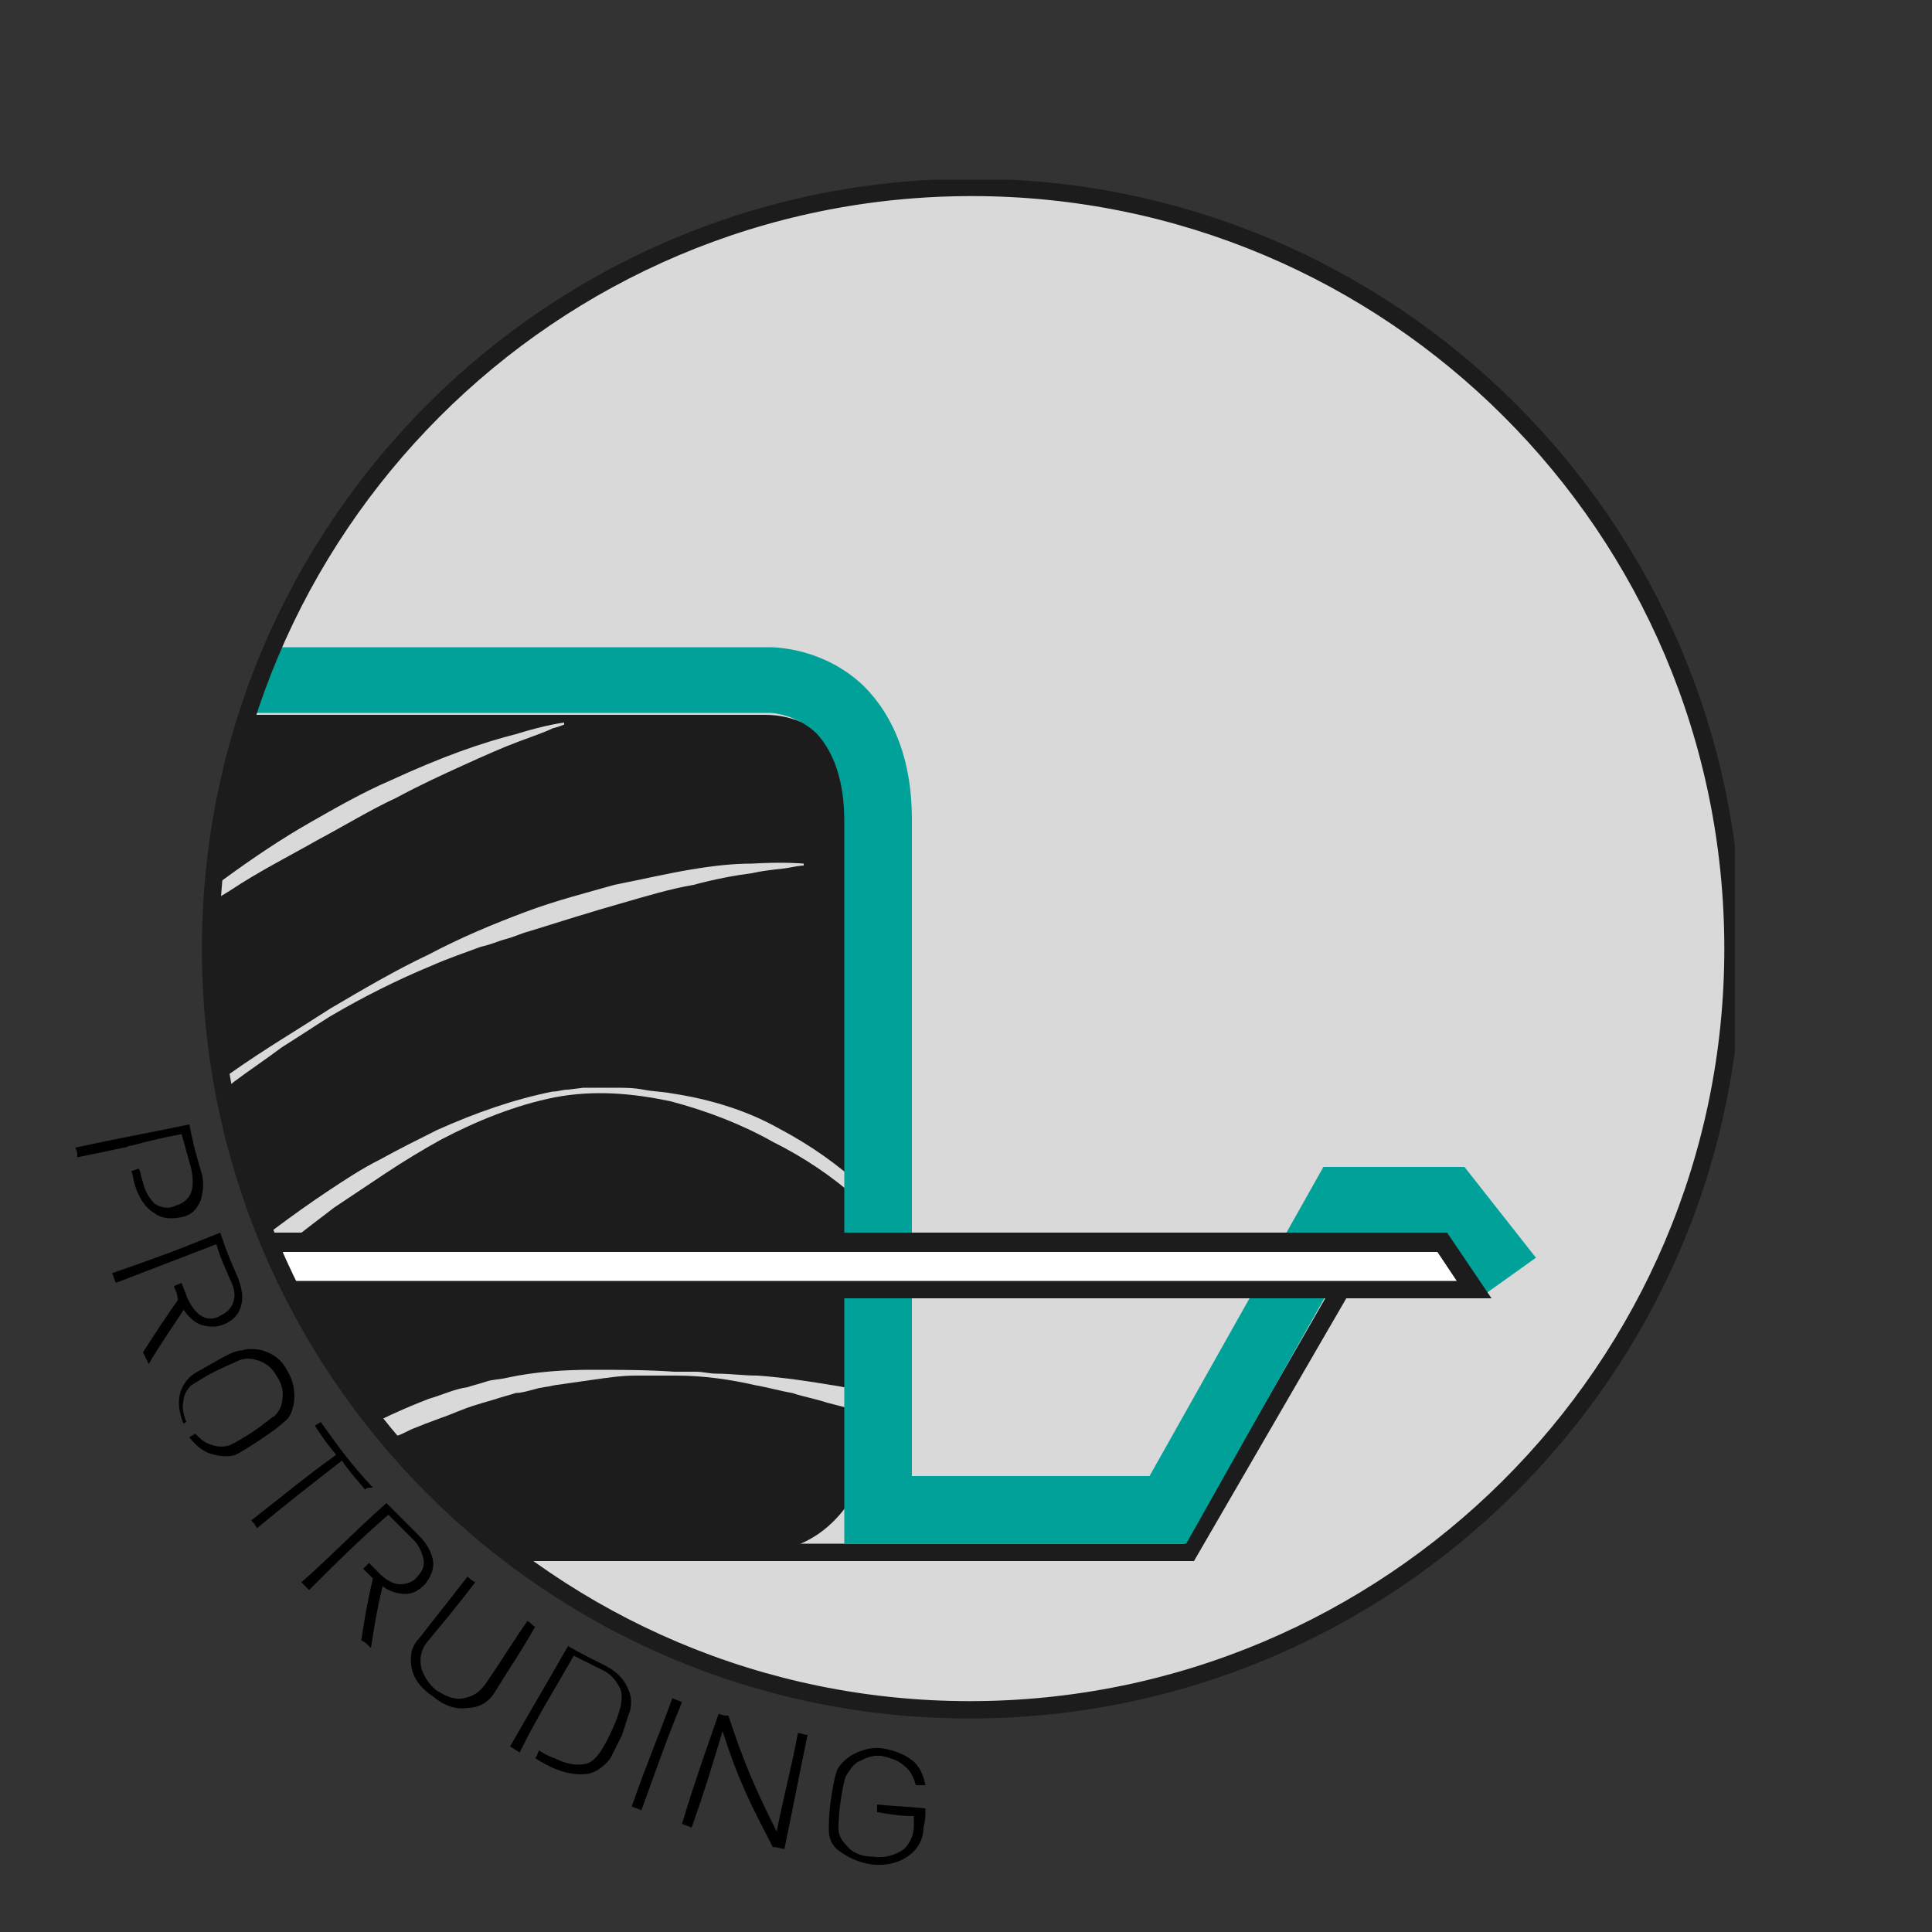
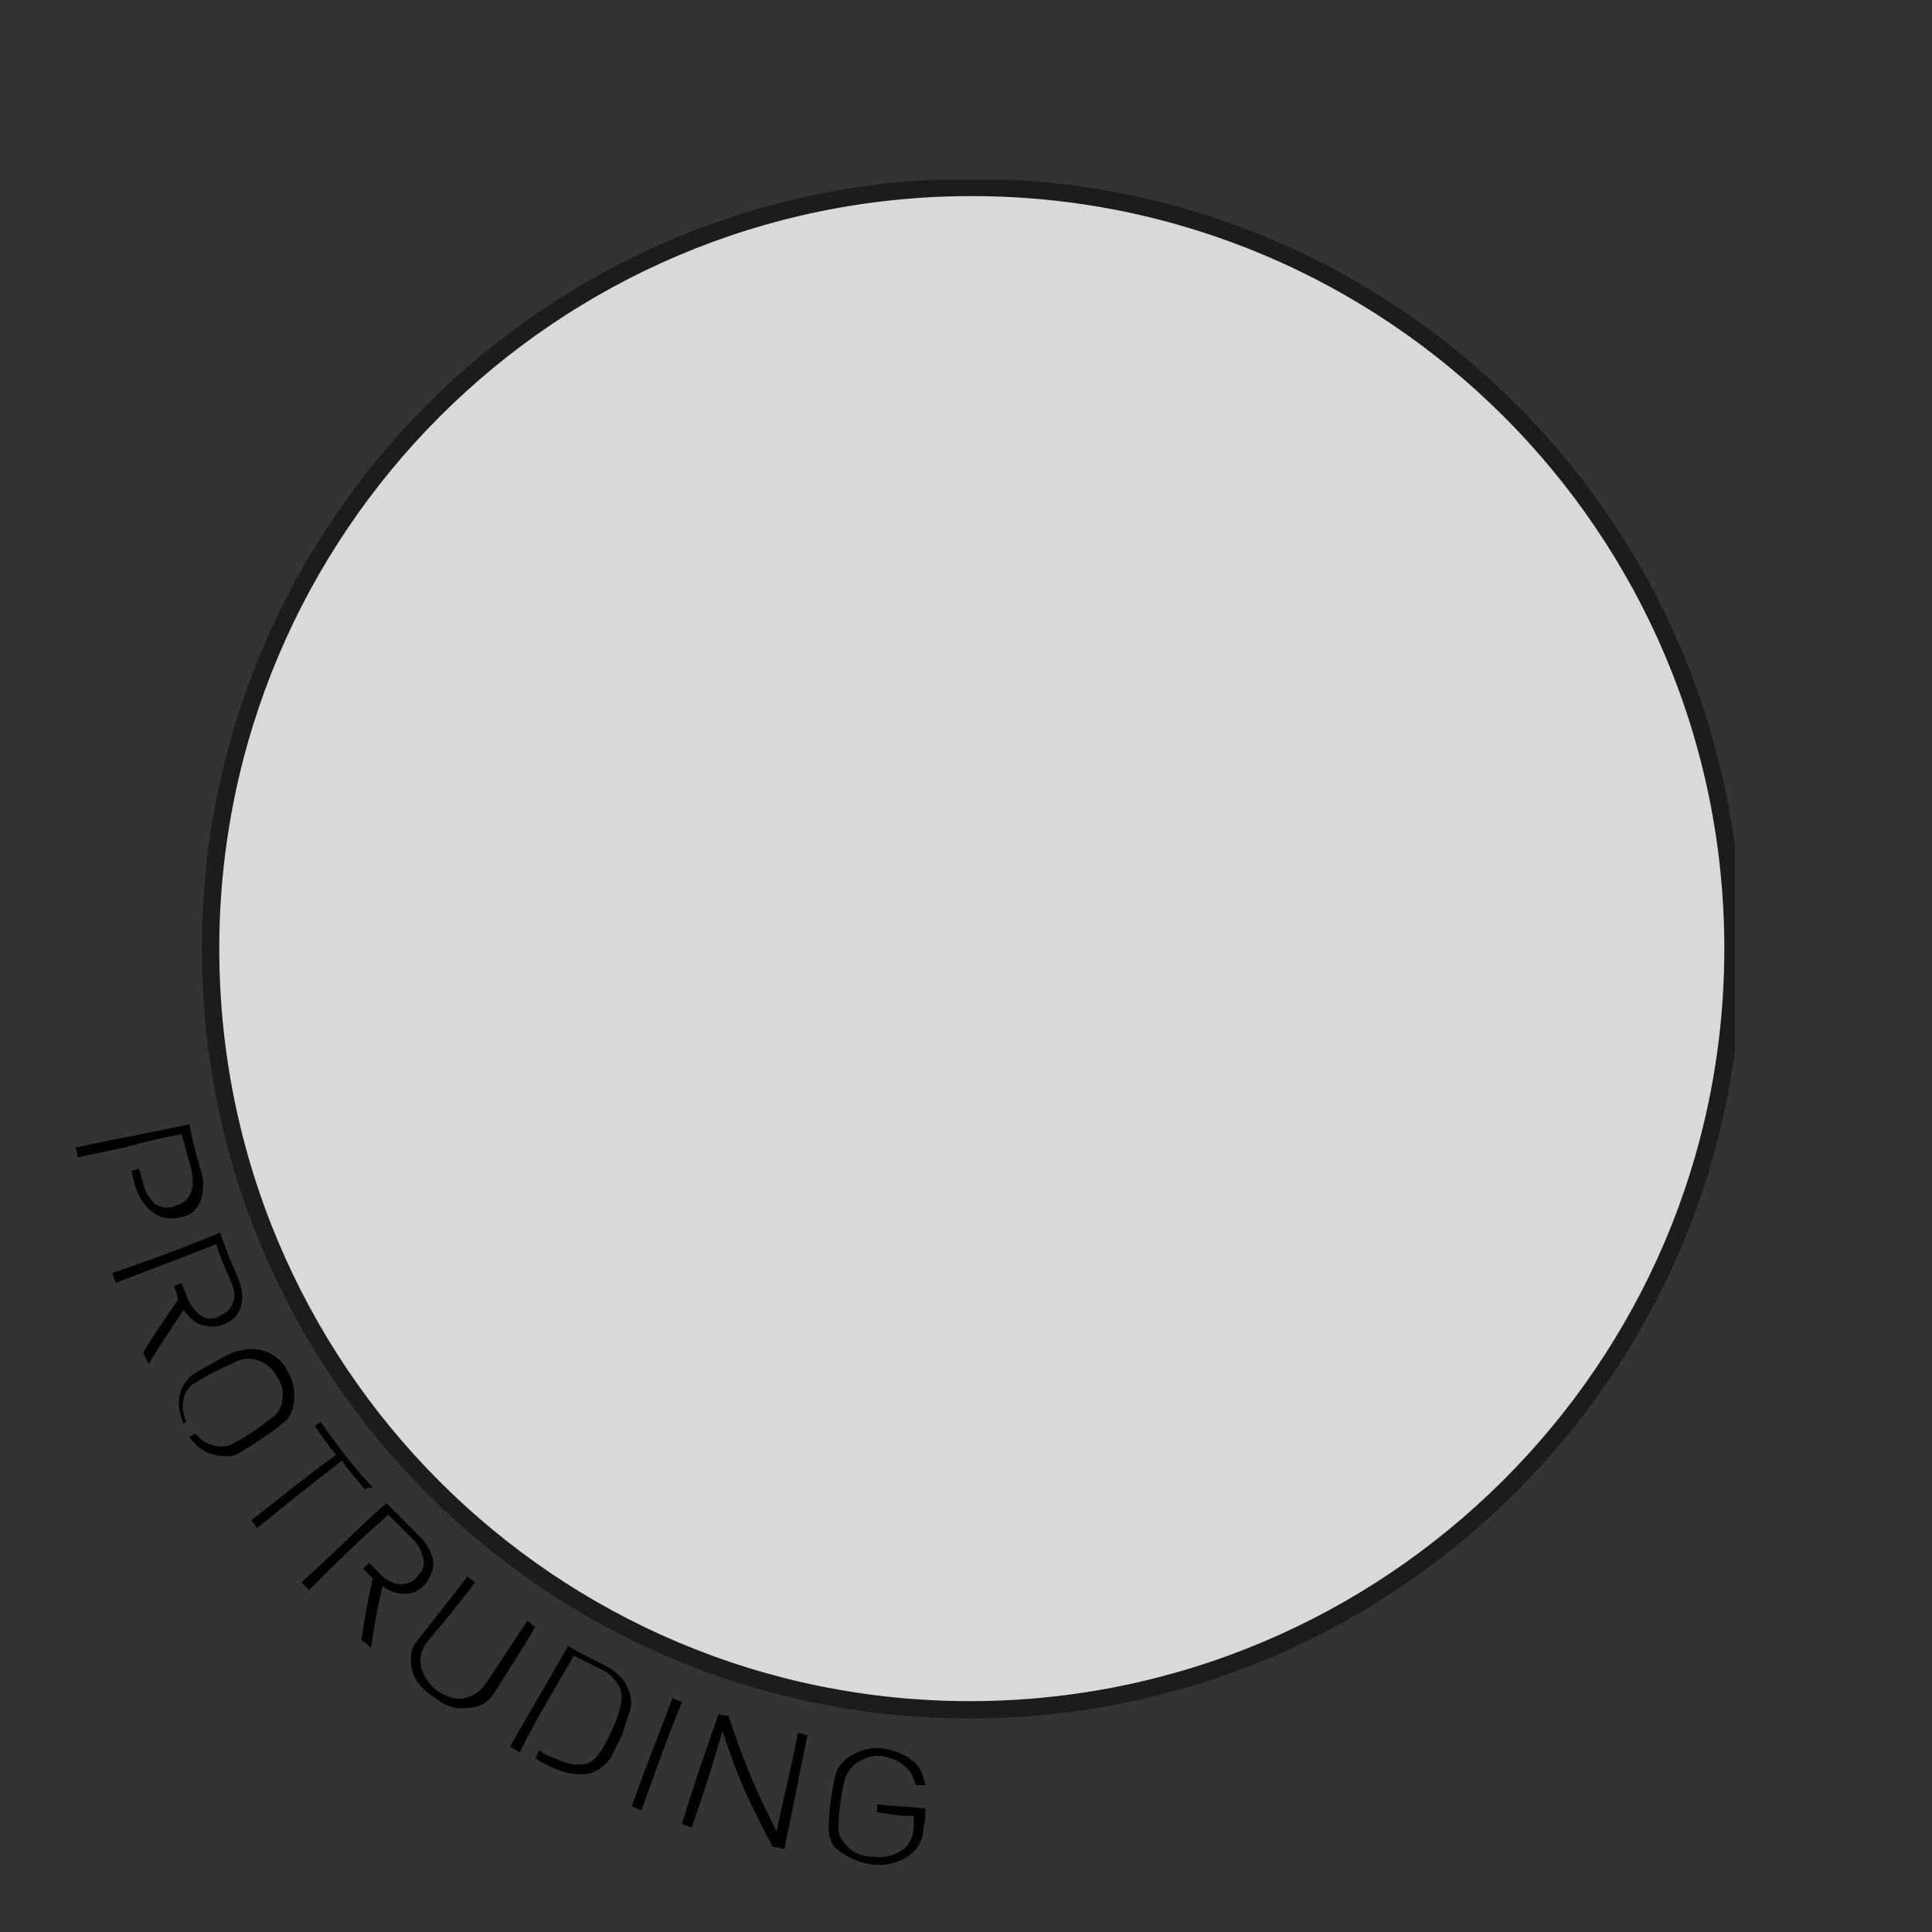
<svg xmlns="http://www.w3.org/2000/svg" xmlns:xlink="http://www.w3.org/1999/xlink" version="1.1" id="Livello_5" x="0px" y="0px" viewBox="0 0 100 100" style="enable-background:new 0 0 100 100;" xml:space="preserve">
  <rect x="0" y="0" width="100" height="100" fill="#333333" stroke="none" />
  <style type="text/css">
	.st0{clip-path:url(#SVGID_2_);fill:#D9D9D9;}
	.st1{clip-path:url(#SVGID_4_);fill:#1C1C1C;}
	.st2{clip-path:url(#SVGID_4_);fill:#00A199;}
	.st3{clip-path:url(#SVGID_4_);fill:#FFFFFF;}
	.st4{clip-path:url(#SVGID_6_);fill:none;stroke:#1C1C1C;stroke-width:0.899;stroke-miterlimit:10;}
	.st5{clip-path:url(#SVGID_8_);}
</style>
  <title>icon-skin-protruding</title>
  <g>
    <g>
      <defs>
        <rect id="SVGID_1_" x="0.5" y="9.3" width="89.3" height="88.7" />
      </defs>
      <clipPath id="SVGID_2_">
        <use xlink:href="#SVGID_1_" style="overflow:visible;" />
      </clipPath>
      <path class="st0" d="M10.9,49.1c0-21.7,17.6-39.4,39.4-39.4c21.7,0,39.4,17.6,39.4,39.4S71.9,88.5,50.2,88.5    C28.5,88.5,10.9,70.9,10.9,49.1" />
    </g>
    <g>
      <defs>
-         <path id="SVGID_3_" d="M10.9,49.1c0,21.7,17.6,39.4,39.4,39.4c21.7,0,39.4-17.6,39.4-39.4c0-21.7-17.6-39.4-39.4-39.4     C28.5,9.8,10.9,27.4,10.9,49.1" />
-       </defs>
+         </defs>
      <clipPath id="SVGID_4_">
        <use xlink:href="#SVGID_3_" style="overflow:visible;" />
      </clipPath>
      <path class="st1" d="M2.8,38.8c-0.7,0.7-1.5,1.4-2.3,2.3C-0.4,42-1.3,42.9-2.2,44c-0.9,1-1.9,2.1-2.9,3.3c-1,1.2-1.9,2.5-2.7,3.9    c-0.9,1.4-1.6,2.9-2.3,4.5c-0.7,1.6-1.3,3.1-1.8,4.7c-0.5,1.6-1,3.2-1.4,4.7c-0.4,1.5-0.7,3.1-0.9,4.5c-0.1,0.7-0.2,1.4-0.3,2.1    c-0.1,0.7-0.2,1.4-0.2,2c-0.1,0.6-0.1,1.3-0.2,1.8c0,0.6-0.1,1.1-0.1,1.7c0,1.1-0.1,2-0.1,2.7c0,0.1,0,0.2,0,0.2h3.1    c0-0.2,0.1-0.5,0.1-0.8c0.1-0.5,0.2-1,0.3-1.5c0.1-0.6,0.3-1.1,0.4-1.8c0.2-0.6,0.4-1.3,0.6-2c0.2-0.7,0.4-1.4,0.7-2.2    c0.3-0.7,0.6-1.5,0.9-2.3c0.4-0.8,0.7-1.6,1.1-2.4c0.4-0.8,0.9-1.6,1.3-2.5c0.5-0.8,1-1.6,1.5-2.5c0.6-0.8,1.1-1.6,1.7-2.4    c0.6-0.8,1.2-1.6,1.9-2.4c1.3-1.5,2.7-3,4.2-4.4c0.4-0.3,0.7-0.7,1.1-1l1.1-1c0.4-0.3,0.7-0.7,1.1-1c0.4-0.3,0.8-0.6,1.1-0.9    c1.5-1.2,3-2.4,4.5-3.5c1.5-1.1,3-2.1,4.4-2.9c1.4-0.8,2.8-1.6,4.2-2.2c1.3-0.6,2.5-1.1,3.6-1.5c1.1-0.4,2.1-0.7,2.9-0.9    c1.6-0.5,2.5-0.6,2.5-0.6l0,0.1c0,0-0.2,0.1-0.6,0.2c-0.4,0.2-1,0.4-1.8,0.7c-0.8,0.3-1.7,0.7-2.8,1.2c-1.1,0.5-2.2,1-3.5,1.7    c-1.3,0.6-2.6,1.4-4.1,2.2c-1.4,0.8-3,1.6-4.5,2.6c-1.5,0.9-3.1,2-4.6,3.3c-1.5,1.2-2.9,2.6-4.3,4.1c-0.7,0.7-1.3,1.5-2,2.2    l-0.5,0.6l-0.5,0.6c-0.3,0.4-0.6,0.8-0.9,1.2c-0.6,0.8-1.2,1.6-1.8,2.4c-0.5,0.8-1.1,1.6-1.6,2.4c-0.5,0.8-1,1.6-1.5,2.4    c-0.4,0.8-0.9,1.6-1.3,2.4c-0.4,0.8-0.8,1.6-1.1,2.3c-0.4,0.8-0.7,1.5-1,2.2c-0.3,0.7-0.6,1.4-0.8,2.1c-0.2,0.7-0.5,1.3-0.7,1.9    c-0.4,1.2-0.7,2.3-1,3.2c-0.1,0.2-0.1,0.4-0.2,0.7h3.4c0.1-0.3,0.3-0.6,0.5-1c0.1-0.2,0.2-0.4,0.3-0.7c0.1-0.2,0.3-0.5,0.4-0.7    c0.3-0.5,0.6-1.1,0.9-1.7c0.2-0.3,0.3-0.6,0.5-0.9c0.2-0.3,0.4-0.6,0.6-0.9c0.4-0.6,0.8-1.3,1.2-2c0.9-1.3,1.9-2.8,3-4.3    c0.3-0.4,0.6-0.7,0.9-1.1c0.3-0.4,0.6-0.7,0.9-1.1c0.6-0.7,1.3-1.5,2-2.2c0.7-0.7,1.4-1.5,2.1-2.1c0.7-0.7,1.5-1.4,2.3-2.1    c0.4-0.3,0.8-0.7,1.2-1c0.4-0.3,0.8-0.6,1.2-1c0.4-0.3,0.8-0.6,1.2-0.9l1.3-0.9c1.7-1.2,3.4-2.2,5.1-3.3c1.7-1,3.4-2,5.1-2.8    c1.7-0.9,3.4-1.6,5-2.2c1.6-0.6,3.2-1,4.6-1.4c1.5-0.3,2.8-0.6,4-0.8c1.2-0.2,2.2-0.3,3.1-0.3c1.7-0.1,2.7,0,2.7,0v0.1    c0,0-0.2,0-0.7,0.1c-0.5,0.1-1.1,0.1-2,0.3c-0.8,0.1-1.9,0.3-3,0.6c-1.2,0.2-2.5,0.6-3.9,1c-1.4,0.4-3,0.9-4.6,1.4    c-0.4,0.1-0.8,0.3-1.2,0.4c-0.4,0.1-0.8,0.3-1.3,0.4c-0.8,0.3-1.7,0.6-2.6,1c-1.7,0.7-3.5,1.6-5.2,2.6c-0.8,0.5-1.7,1.1-2.5,1.6    c-0.8,0.6-1.7,1.2-2.5,1.8l-1.2,1c-0.4,0.3-0.8,0.7-1.2,1c-0.4,0.3-0.8,0.7-1.2,1c-0.4,0.4-0.8,0.7-1.1,1    c-0.8,0.7-1.5,1.4-2.2,2.1c-0.7,0.7-1.4,1.5-2,2.2c-0.7,0.7-1.3,1.5-1.9,2.2c-0.6,0.7-1.2,1.4-1.8,2.2c-0.6,0.7-1.1,1.4-1.6,2.1    c-0.5,0.7-1,1.4-1.5,2c-0.5,0.7-0.9,1.3-1.3,1.9c-0.2,0.3-0.4,0.6-0.6,0.9c-0.2,0.3-0.4,0.6-0.5,0.9c-0.7,1.1-1.3,2.1-1.8,2.9    C-7.7,79.8-7.8,80-8,80.3h5.5c0.2-0.2,0.4-0.5,0.6-0.8c0.6-0.8,1.4-1.7,2.3-2.7c0.9-1.1,1.9-2.2,3.1-3.4c1.2-1.2,2.4-2.5,3.8-3.9    c1.4-1.3,2.9-2.7,4.5-4c1.6-1.3,3.3-2.6,5.1-3.8c0.9-0.6,1.8-1.2,2.8-1.7c0.9-0.5,1.9-1,2.9-1.5c2-0.9,4-1.6,6-2    c0.3,0,0.5-0.1,0.8-0.1l0.8-0.1c0.2,0,0.5,0,0.8,0l0.8,0c0.5,0,1,0,1.5,0.1c0.5,0.1,1,0.1,1.5,0.2c2,0.3,3.9,0.9,5.5,1.8    c1.7,0.9,3.1,1.9,4.4,3.1c0.2,0.1,0.3,0.3,0.5,0.4V43.5c0-3.6-2.5-6.5-5.6-6.5H4.6C4.1,37.5,3.5,38.1,2.8,38.8" />
      <path class="st1" d="M14.1,77.2c0.2-0.2,0.4-0.4,0.6-0.5c0.2-0.2,0.4-0.3,0.7-0.5c0.9-0.7,1.9-1.4,3.1-2.1    c1.1-0.6,2.4-1.2,3.7-1.7c0.7-0.2,1.3-0.5,2-0.6c0.3-0.1,0.7-0.2,1-0.3c0.3-0.1,0.7-0.1,1.1-0.2c1.4-0.3,2.9-0.4,4.3-0.4    c1.4,0,2.9,0,4.3,0.1c0.4,0,0.7,0,1.1,0c0.4,0,0.7,0.1,1.1,0.1c0.7,0,1.4,0.1,2.1,0.1c1.4,0.1,2.7,0.3,3.9,0.5    c0.7,0.1,1.5,0.3,2.1,0.5v-9.4c-0.3-0.3-0.6-0.5-0.9-0.8c-1.2-1.1-2.7-2.1-4.3-2.9c-1.6-0.9-3.4-1.6-5.3-2.1    c-1.9-0.4-3.9-0.6-6-0.2c-2,0.4-4,1.2-5.9,2.2c-0.9,0.5-1.9,1.1-2.8,1.7c-0.9,0.6-1.8,1.2-2.7,1.8c-1.7,1.3-3.4,2.6-5,3.9    c-1.6,1.3-3.1,2.7-4.5,4C6.5,71.6,5.2,72.9,4,74c-1.2,1.2-2.3,2.3-3.2,3.2c-1,1-1.8,1.8-2.5,2.5c-0.2,0.2-0.3,0.3-0.4,0.5h13.4    c0-0.1,0.1-0.1,0.1-0.2c0.4-0.5,1-1.1,1.6-1.8C13.4,77.9,13.8,77.6,14.1,77.2" />
      <path class="st1" d="M42.8,72.6c-0.6-0.2-1.2-0.3-1.8-0.5c-0.6-0.1-1.3-0.3-1.9-0.4c-1.3-0.3-2.7-0.5-4.1-0.5c-0.7,0-1.4,0-2.1,0    c-0.7,0-1.4,0.1-2.1,0.2c-0.7,0.1-1.4,0.2-2.1,0.3c-0.4,0.1-0.7,0.1-1,0.2c-0.4,0.1-0.7,0.2-1,0.2c-0.3,0.1-0.7,0.2-1,0.3    c-0.3,0.1-0.7,0.2-1,0.3c-0.7,0.2-1.3,0.5-1.9,0.7L22,73.7l-0.5,0.2c-0.3,0.1-0.6,0.3-0.9,0.4c-0.3,0.1-0.6,0.3-0.9,0.4    c-0.3,0.1-0.6,0.3-0.8,0.4c-0.6,0.3-1.1,0.6-1.6,0.9c-0.5,0.3-1,0.6-1.4,0.9c-0.2,0.2-0.5,0.3-0.7,0.5c-0.2,0.2-0.4,0.3-0.6,0.5    c-0.4,0.3-0.8,0.6-1.1,0.9c-0.6,0.6-1.1,1-1.6,1.5h27.6c3.1,0,5.6-2.9,5.6-6.5v-0.6C44.3,73,43.6,72.8,42.8,72.6" />
      <polygon class="st1" points="61.8,80.8 -92.7,80.8 -100,67 -99.2,66.6 -92.2,79.9 61.3,79.9 69,66.5 69.8,67   " />
      <path class="st2" d="M-92.7,79.3l-8.5-15.9h-4.3l-1.7,3.4l-3.1-1.5l2.7-5.3h8.5l8.5,15.9l31.1,0.1V42c0-0.1,0.1-8.5,10.2-8.5h89.1    c0.5,0,2.9,0.1,4.9,2c1.6,1.6,2.5,3.9,2.5,6.9v34h12.3l9-16h7.3l3.7,4.7l-2.8,2L74,63.9h-3.6l-9,16H43.7V42.5c0-2-0.5-3.5-1.4-4.5    c-1-1-2.3-1.1-2.4-1.1h-89.2c-6.5,0-6.7,4.5-6.7,5v37.4L-92.7,79.3z" />
      <polygon class="st3" points="-105.7,64.4 74.6,64.4 76.3,66.8 -107,66.8   " />
      <path class="st1" d="M77.2,67.2h-185l1.8-3.4H74.9L77.2,67.2z M-106.2,66.3H75.4l-1-1.5h-179.8L-106.2,66.3z" />
    </g>
    <g>
      <defs>
        <rect id="SVGID_5_" x="0.5" y="9.3" width="89.3" height="88.7" />
      </defs>
      <clipPath id="SVGID_6_">
        <use xlink:href="#SVGID_5_" style="overflow:visible;" />
      </clipPath>
      <path class="st4" d="M10.9,49.1c0-21.7,17.6-39.4,39.4-39.4c21.7,0,39.4,17.6,39.4,39.4S71.9,88.5,50.2,88.5    C28.5,88.5,10.9,70.9,10.9,49.1z" />
    </g>
    <g>
      <defs>
        <rect id="SVGID_7_" x="0.5" y="9.3" width="89.3" height="88.7" />
      </defs>
      <clipPath id="SVGID_8_">
        <use xlink:href="#SVGID_7_" style="overflow:visible;" />
      </clipPath>
      <path class="st5" d="M4,59.9C4,59.7,4,59.6,3.9,59.4c2.3-0.5,3.5-0.7,5.9-1.2c0.2,1,0.3,1.4,0.6,2.4c0.2,0.6,0.1,1.1,0,1.5    c-0.2,0.5-0.5,0.8-1,0.9s-1,0.1-1.4-0.2C7.5,62.5,7.2,62,7,61.4c-0.1-0.3-0.1-0.5-0.2-0.8c0.2,0,0.2-0.1,0.4-0.1    c0.1,0.3,0.1,0.4,0.2,0.7c0.1,0.5,0.4,0.9,0.6,1.1c0.3,0.2,0.7,0.3,1.1,0.1c0.4-0.1,0.7-0.4,0.8-0.7c0.1-0.3,0.1-0.7,0-1.2    c-0.2-0.7-0.3-1.1-0.5-1.8c-1,0.2-1.5,0.3-2.6,0.6c0,0,0,0,0,0c-0.2,0-0.2,0.1-0.4,0.1c0,0,0,0,0,0C5.5,59.6,5,59.7,4,59.9" />
      <path class="st5" d="M6,66.4c-0.1-0.2-0.1-0.3-0.2-0.5c2.3-0.8,3.4-1.2,5.6-2.1c0.3,0.9,0.5,1.4,0.9,2.3c0.2,0.5,0.3,1,0.2,1.4    c-0.1,0.5-0.4,0.8-0.8,1c-0.4,0.2-0.8,0.2-1.2,0.1c-0.4-0.1-0.7-0.4-1-0.8c-0.7,1.1-1.1,1.6-1.8,2.8c-0.1-0.2-0.2-0.4-0.3-0.6    c0.7-1.1,1.1-1.7,1.8-2.7C9.2,67,9.1,66.8,9,66.6c0.1-0.1,0.2-0.1,0.4-0.2c0.1,0.3,0.2,0.5,0.3,0.8c0.2,0.4,0.4,0.7,0.7,0.9    c0.3,0.2,0.7,0.2,1,0c0.4-0.2,0.6-0.4,0.7-0.8c0.1-0.3,0-0.7-0.2-1.1c-0.3-0.7-0.5-1.1-0.7-1.8C9.1,65.2,8.1,65.6,6,66.4" />
      <path class="st5" d="M9.5,73.7c-0.2-0.5-0.3-1-0.2-1.5c0.1-0.4,0.3-0.7,0.5-0.9c0.2-0.2,0.6-0.4,1.3-0.8c0.7-0.4,1.1-0.6,1.4-0.6    c0.3-0.1,0.7-0.1,1.1,0c0.6,0.2,1,0.5,1.3,1.1c0.3,0.5,0.4,1.1,0.3,1.7c-0.1,0.4-0.2,0.7-0.5,0.9c-0.2,0.2-0.6,0.5-1.2,0.9    c-0.6,0.4-1.1,0.7-1.3,0.8c-0.3,0.1-0.7,0.1-1.1,0c-0.5-0.1-0.9-0.4-1.3-0.9c0.1-0.1,0.2-0.1,0.3-0.2c0.3,0.3,0.5,0.5,0.9,0.6    c0.3,0.1,0.6,0.1,0.9,0c0.2-0.1,0.6-0.3,1.2-0.7c0.6-0.4,0.9-0.7,1.1-0.8c0.2-0.2,0.4-0.5,0.4-0.8c0.1-0.4,0-0.9-0.3-1.3    c-0.2-0.4-0.6-0.7-1-0.8c-0.3-0.1-0.6-0.1-0.9,0c-0.2,0.1-0.7,0.3-1.3,0.6c-0.6,0.3-1,0.6-1.2,0.7c-0.2,0.2-0.4,0.5-0.4,0.8    c-0.1,0.3,0,0.7,0.1,1C9.7,73.6,9.6,73.6,9.5,73.7" />
      <path class="st5" d="M13.3,79.1c-0.1-0.2-0.2-0.3-0.3-0.4c1.8-1.4,2.6-2.1,4.4-3.4c-0.5-0.6-0.7-0.9-1.1-1.5    c0.1-0.1,0.2-0.1,0.3-0.2c1,1.4,1.5,2.1,2.7,3.4C19,77,19,77,18.9,77.1c-0.5-0.6-0.8-0.9-1.2-1.5C15.9,77,15,77.7,13.3,79.1" />
      <path class="st5" d="M16,82.3c-0.2-0.2-0.2-0.2-0.4-0.4c1.8-1.6,2.6-2.5,4.4-4.1c0.7,0.7,1,1,1.7,1.7c0.4,0.4,0.6,0.8,0.7,1.2    c0.1,0.5-0.1,0.9-0.4,1.3c-0.3,0.3-0.6,0.5-1,0.5c-0.4,0-0.8-0.1-1.2-0.4c-0.3,1.3-0.4,1.9-0.6,3.2c-0.2-0.2-0.3-0.3-0.5-0.4    c0.2-1.3,0.3-1.9,0.6-3.2c-0.2-0.2-0.3-0.3-0.5-0.5c0.1-0.1,0.2-0.2,0.3-0.3c0.2,0.2,0.3,0.3,0.6,0.6c0.3,0.3,0.7,0.5,1,0.5    c0.3,0,0.7-0.1,0.9-0.4c0.3-0.3,0.4-0.6,0.3-1c-0.1-0.3-0.2-0.6-0.5-0.9c-0.5-0.5-0.8-0.8-1.3-1.3C18.4,79.9,17.6,80.7,16,82.3" />
      <path class="st5" d="M25.6,87.6c-0.3,0.5-0.8,0.8-1.4,0.8c-0.6,0.1-1.2-0.1-1.8-0.6c-0.6-0.4-1-0.9-1.1-1.5    c-0.1-0.6,0-1.1,0.4-1.5c1-1.3,1.5-1.9,2.5-3.2c0.1,0.1,0.2,0.2,0.4,0.3c-1,1.3-1.5,1.9-2.5,3.1c-0.3,0.4-0.4,0.8-0.3,1.3    c0.1,0.4,0.4,0.9,0.8,1.2c0.5,0.3,0.9,0.5,1.4,0.4c0.5-0.1,0.8-0.3,1.1-0.7c0.9-1.3,1.3-2,2.2-3.3c0.2,0.1,0.2,0.2,0.4,0.3    C26.9,85.6,26.4,86.3,25.6,87.6" />
      <path class="st5" d="M26.9,90.7c-0.2-0.1-0.3-0.2-0.5-0.3c1.2-2.1,1.8-3.1,3-5.2c0.7,0.4,1.1,0.6,1.9,1c0.6,0.3,1,0.7,1.2,1.2    c0.2,0.4,0.2,0.8,0.1,1.2c-0.1,0.2-0.2,0.6-0.4,1.2c-0.3,0.6-0.5,1-0.6,1.2c-0.3,0.4-0.7,0.7-1.1,0.8c-0.6,0.1-1.2,0-1.9-0.3    c-0.4-0.2-0.6-0.3-0.9-0.5c0.1-0.1,0.1-0.2,0.2-0.4c0.3,0.2,0.5,0.3,0.8,0.4c0.6,0.3,1.1,0.4,1.6,0.3c0.5-0.1,0.9-0.7,1.4-1.8    c0.4-0.9,0.6-1.6,0.4-2.1c-0.2-0.4-0.5-0.8-1-1c-0.6-0.3-0.8-0.4-1.4-0.7C28.5,87.8,27.9,88.7,26.9,90.7" />
      <path class="st5" d="M34.8,87.9c0.2,0.1,0.3,0.1,0.5,0.2c-0.9,2.2-1.3,3.4-2.1,5.6c-0.2-0.1-0.3-0.1-0.5-0.2    C33.5,91.2,34,90.1,34.8,87.9" />
      <path class="st5" d="M37.4,89.6c-0.6,2-0.9,3-1.6,5c-0.2-0.1-0.3-0.1-0.5-0.2c0.7-2.3,1.1-3.4,1.9-5.7c0.2,0.1,0.3,0.1,0.5,0.1    c0.8,2.4,1.3,3.6,2.5,6c0.4-2,0.7-3,1.1-5.1c0.2,0,0.3,0.1,0.5,0.1c-0.5,2.4-0.7,3.5-1.2,5.9c-0.2,0-0.3-0.1-0.6-0.1    C38.8,93.3,38.2,92.1,37.4,89.6" />
      <path class="st5" d="M47.8,94.6c0,0.6-0.3,1.1-0.7,1.4c-0.5,0.4-1.2,0.6-2,0.5c-0.7-0.1-1.3-0.4-1.8-0.8c-0.3-0.3-0.4-0.6-0.4-1    c0-0.3,0-0.8,0.1-1.5c0.1-0.7,0.2-1.2,0.3-1.5c0.1-0.3,0.4-0.6,0.7-0.8c0.5-0.3,1.1-0.5,1.7-0.4c0.6,0.1,1.1,0.3,1.5,0.6    c0.4,0.3,0.6,0.8,0.7,1.3c-0.2,0-0.3,0-0.5,0c-0.1-0.4-0.3-0.8-0.6-1c-0.3-0.3-0.7-0.4-1.1-0.5c-0.5-0.1-0.9,0.1-1.3,0.3    c-0.3,0.2-0.4,0.4-0.6,0.7c-0.1,0.2-0.2,0.7-0.3,1.4c-0.1,0.7-0.1,1.2-0.1,1.4c0,0.3,0.2,0.6,0.4,0.8c0.3,0.4,0.8,0.6,1.4,0.6    c0.6,0.1,1.2-0.1,1.6-0.4c0.3-0.3,0.5-0.7,0.5-1.2c0-0.2,0-0.3,0-0.5c-0.8,0-1.2-0.1-1.9-0.2c0-0.2,0-0.2,0-0.4    c1,0.1,1.5,0.1,2.5,0.2C47.9,94,47.9,94.2,47.8,94.6" />
    </g>
  </g>
</svg>